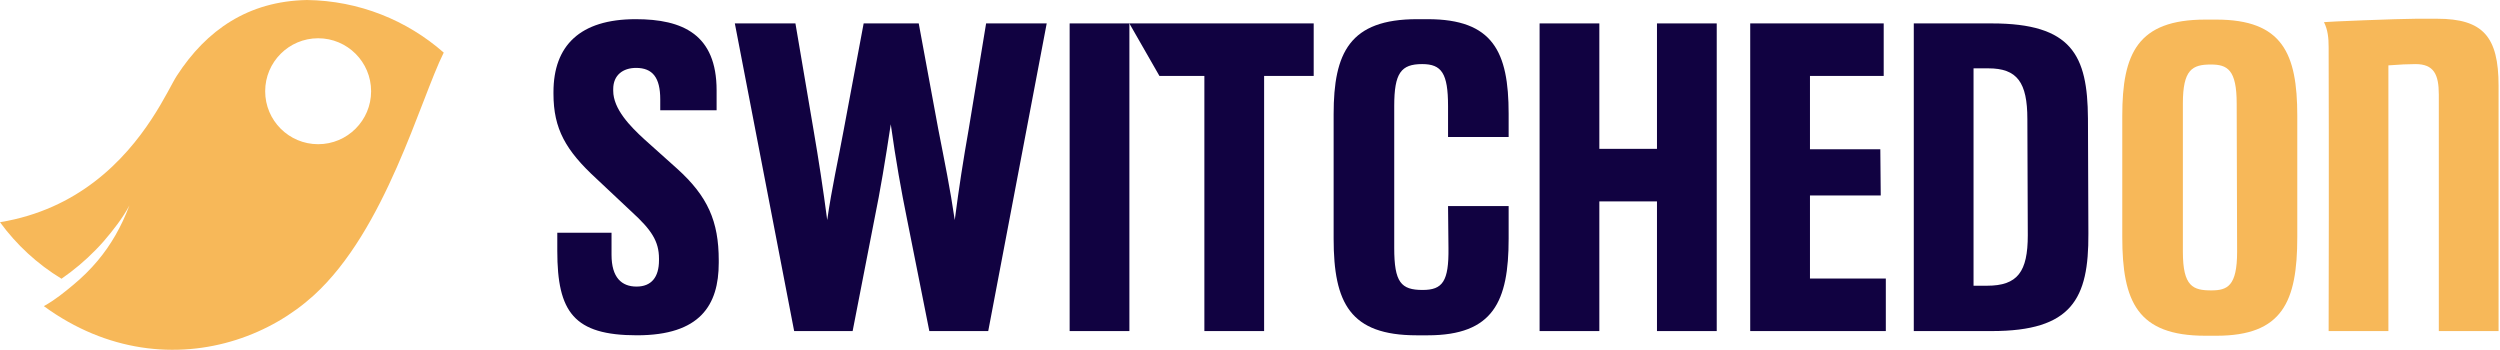
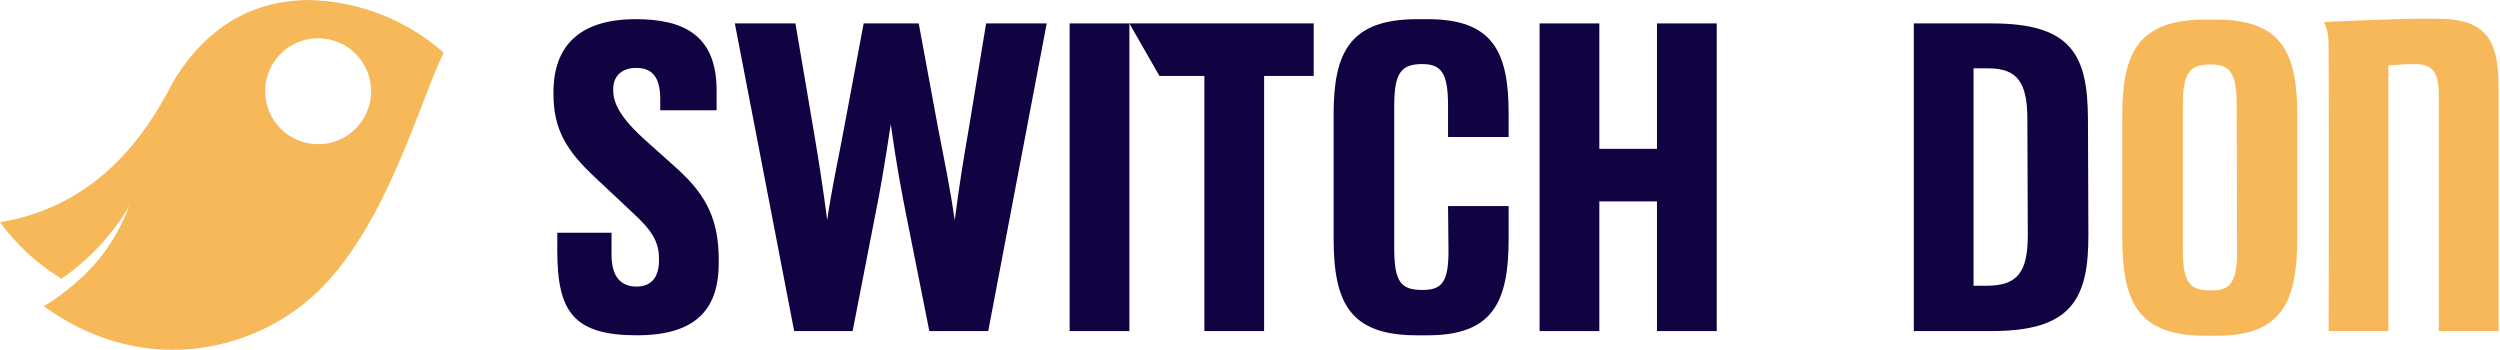
<svg xmlns="http://www.w3.org/2000/svg" width="243" height="34" viewBox="0 0 243 34" fill="none">
  <path d="M53.797 9.114V8.949C53.797 4.459 56.35 1.864 61.788 1.864C66.359 1.864 69.654 3.347 69.654 8.784V10.72H64.176V9.648C64.176 7.548 63.435 6.6 61.829 6.6C60.551 6.6 59.605 7.301 59.605 8.659V8.824C59.605 10.595 61.252 12.284 62.653 13.561L65.825 16.403C68.79 19.08 69.862 21.51 69.862 25.3V25.547C69.862 29.667 68.049 32.591 61.912 32.591C55.775 32.591 54.169 30.326 54.169 24.395V22.624H59.441V24.765C59.441 26.989 60.43 27.855 61.871 27.855C63.312 27.855 64.054 26.948 64.054 25.301V25.136C64.054 23.448 63.312 22.335 61.418 20.605L57.999 17.392C54.992 14.632 53.797 12.532 53.797 9.113V9.114Z" fill="#110241" />
  <path d="M77.192 32.18L71.426 2.276H77.316L79.087 12.697C79.581 15.581 79.993 18.258 80.405 21.389C80.859 18.217 81.477 15.54 82.011 12.615L83.947 2.276H89.301L91.196 12.533C91.814 15.704 92.35 18.299 92.802 21.389C93.214 18.217 93.626 15.581 94.162 12.533L95.85 2.276H101.74L96.056 32.18H90.331L88.148 21.224C87.612 18.588 87.076 15.622 86.583 12.079C86.047 15.622 85.553 18.588 85.018 21.183L82.876 32.18H77.192Z" fill="#110241" />
  <path d="M109.777 32.18H103.969V2.276H109.777V32.18Z" fill="#110241" />
  <path d="M117.065 7.383H112.698L109.773 2.276H127.691V7.383H122.872V32.18H117.065V7.383Z" fill="#110241" />
  <path d="M140.791 24.107L140.75 20.029H146.64V23.201C146.64 29.297 145.157 32.592 138.773 32.592H137.702C131.235 32.592 129.629 29.462 129.629 23.201V11.091C129.629 5.118 131.194 1.864 137.743 1.864H138.773C145.117 1.864 146.64 5.035 146.64 11.049V13.315H140.75V10.308C140.75 7.136 140.132 6.229 138.238 6.229C136.178 6.229 135.519 7.095 135.519 10.308V24.106C135.519 27.443 136.178 28.184 138.279 28.184C140.214 28.184 140.832 27.36 140.791 24.106V24.107Z" fill="#110241" />
  <path d="M161.058 14.468V2.276H166.866V32.18H161.058V19.576H155.456V32.18H149.648V2.276H155.456V14.468H161.058Z" fill="#110241" />
-   <path d="M183.302 32.18H170.121V2.276H183.096V7.383H175.929V14.509H182.767L182.808 19H175.929V27.073H183.302V32.18Z" fill="#110241" />
  <path d="M193.599 32.18H186.02V2.276H193.599C201.384 2.276 202.908 5.365 202.949 11.503L202.991 22.706C203.032 29.05 201.385 32.18 193.599 32.18ZM191.828 6.642V27.772H193.147C196.113 27.772 197.101 26.413 197.101 22.871L197.06 11.585C197.06 8.001 196.071 6.643 193.27 6.643H191.828V6.642Z" fill="#110241" />
  <path d="M206.285 23.036V11.256C206.285 5.201 207.769 1.905 214.358 1.905H215.429C221.855 1.905 223.296 5.201 223.296 11.256V23.036C223.296 29.338 221.854 32.634 215.429 32.634H214.358C207.768 32.634 206.285 29.338 206.285 23.036ZM212.175 10.061V24.477C212.175 27.855 213.164 28.226 214.935 28.226C216.5 28.226 217.447 27.814 217.447 24.477L217.406 10.061C217.406 6.765 216.5 6.271 214.894 6.271C213.082 6.271 212.175 6.765 212.175 10.061Z" fill="#F7B859" />
  <path d="M232.152 32.18H226.344C226.385 16.074 226.344 5.241 226.344 4.582C226.344 3.675 226.261 2.894 225.891 2.152C226.055 2.111 233.099 1.822 234.829 1.822H236.888C241.337 1.822 242.861 3.552 242.861 8.331V32.18H237.053V9.196C237.053 7.219 236.559 6.23 234.788 6.23C234.087 6.23 233.222 6.271 232.152 6.354V32.181V32.18Z" fill="#F7B859" />
  <path d="M29.807 0.002C24.142 0.12 20.083 2.898 17.187 7.363C16.333 8.678 14.164 13.869 9.162 17.677C6.796 19.48 3.798 20.973 0 21.599C1.608 23.801 3.64 25.675 5.979 27.093C7.157 26.277 8.28 25.341 9.293 24.299C9.563 24.022 9.83 23.741 10.082 23.448C10.991 22.393 11.912 21.217 12.579 19.97C11.781 22.078 10.77 23.815 9.507 25.325C8.786 26.187 7.985 26.977 7.091 27.715C6.235 28.423 5.376 29.136 4.262 29.757C7.348 32.011 10.568 33.275 13.722 33.764C20.157 34.761 26.316 32.51 30.497 28.71C37.489 22.356 40.827 9.726 43.131 5.112C39.566 1.981 34.911 0.063 29.808 0L29.807 0.002ZM30.924 14.016C28.079 14.016 25.775 11.711 25.775 8.868C25.775 6.025 28.081 3.719 30.924 3.719C33.767 3.719 36.072 6.025 36.072 8.868C36.072 11.711 33.767 14.016 30.924 14.016Z" fill="#F7B859" />
</svg>